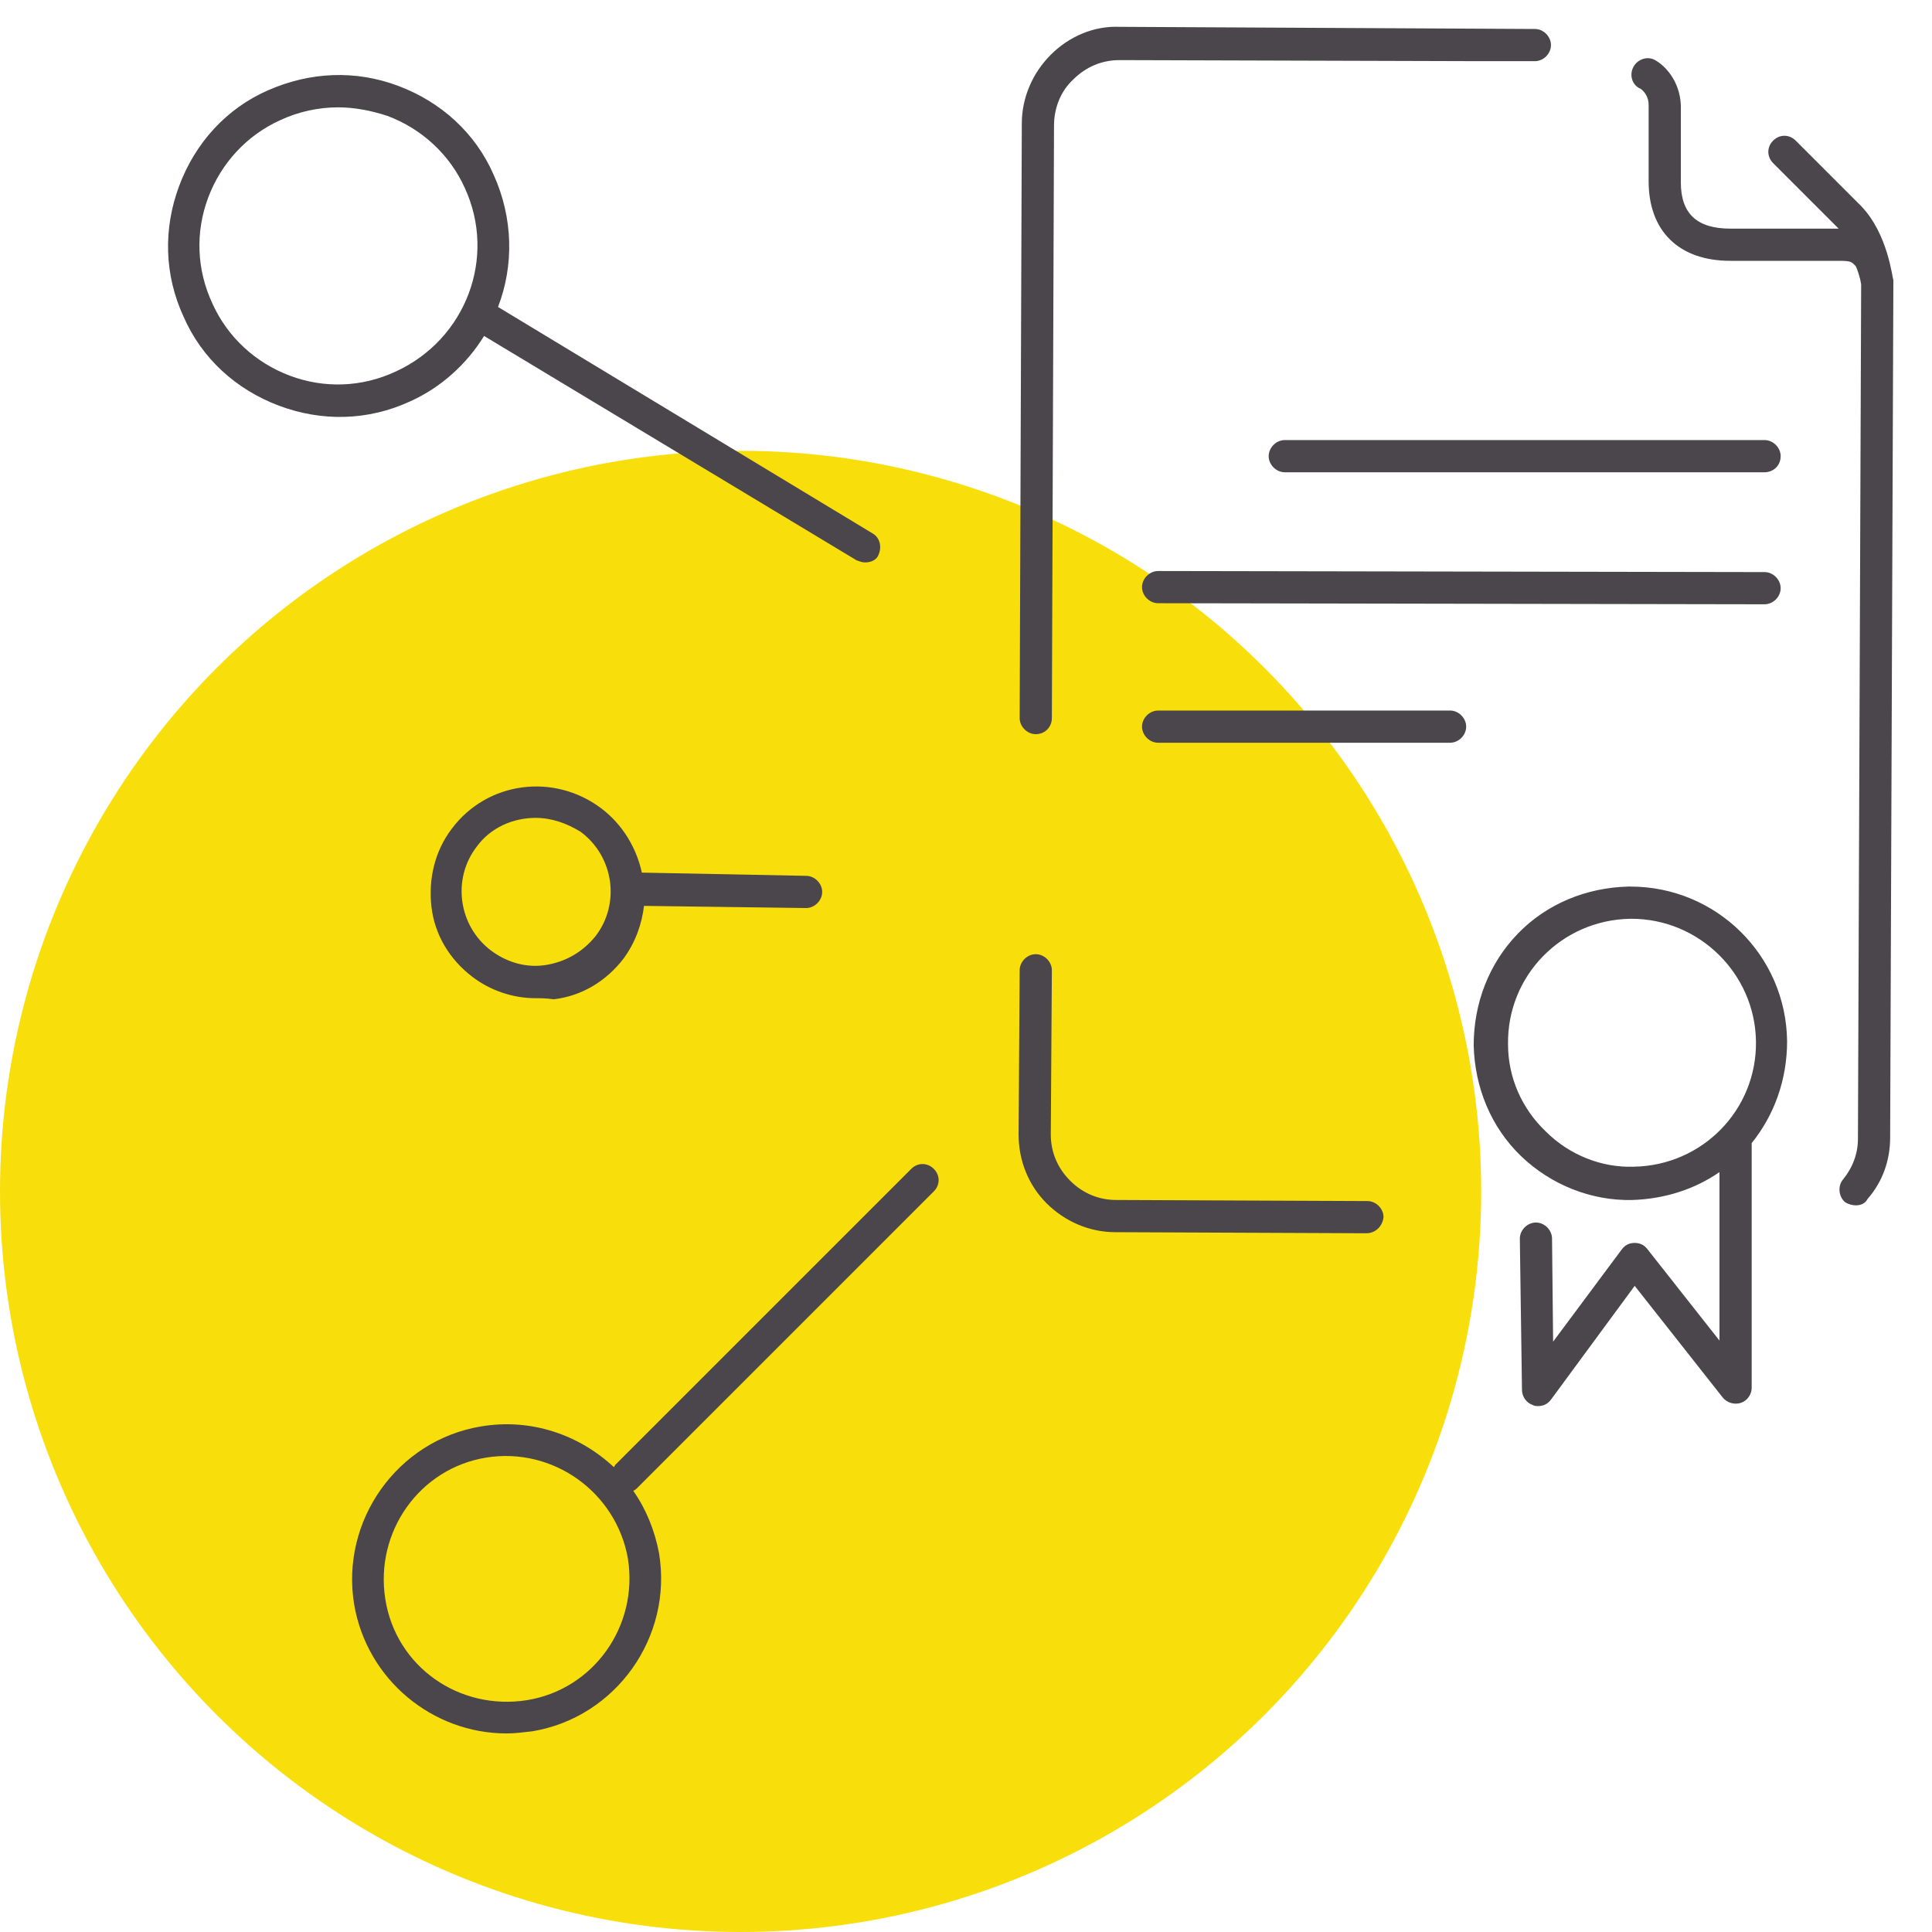
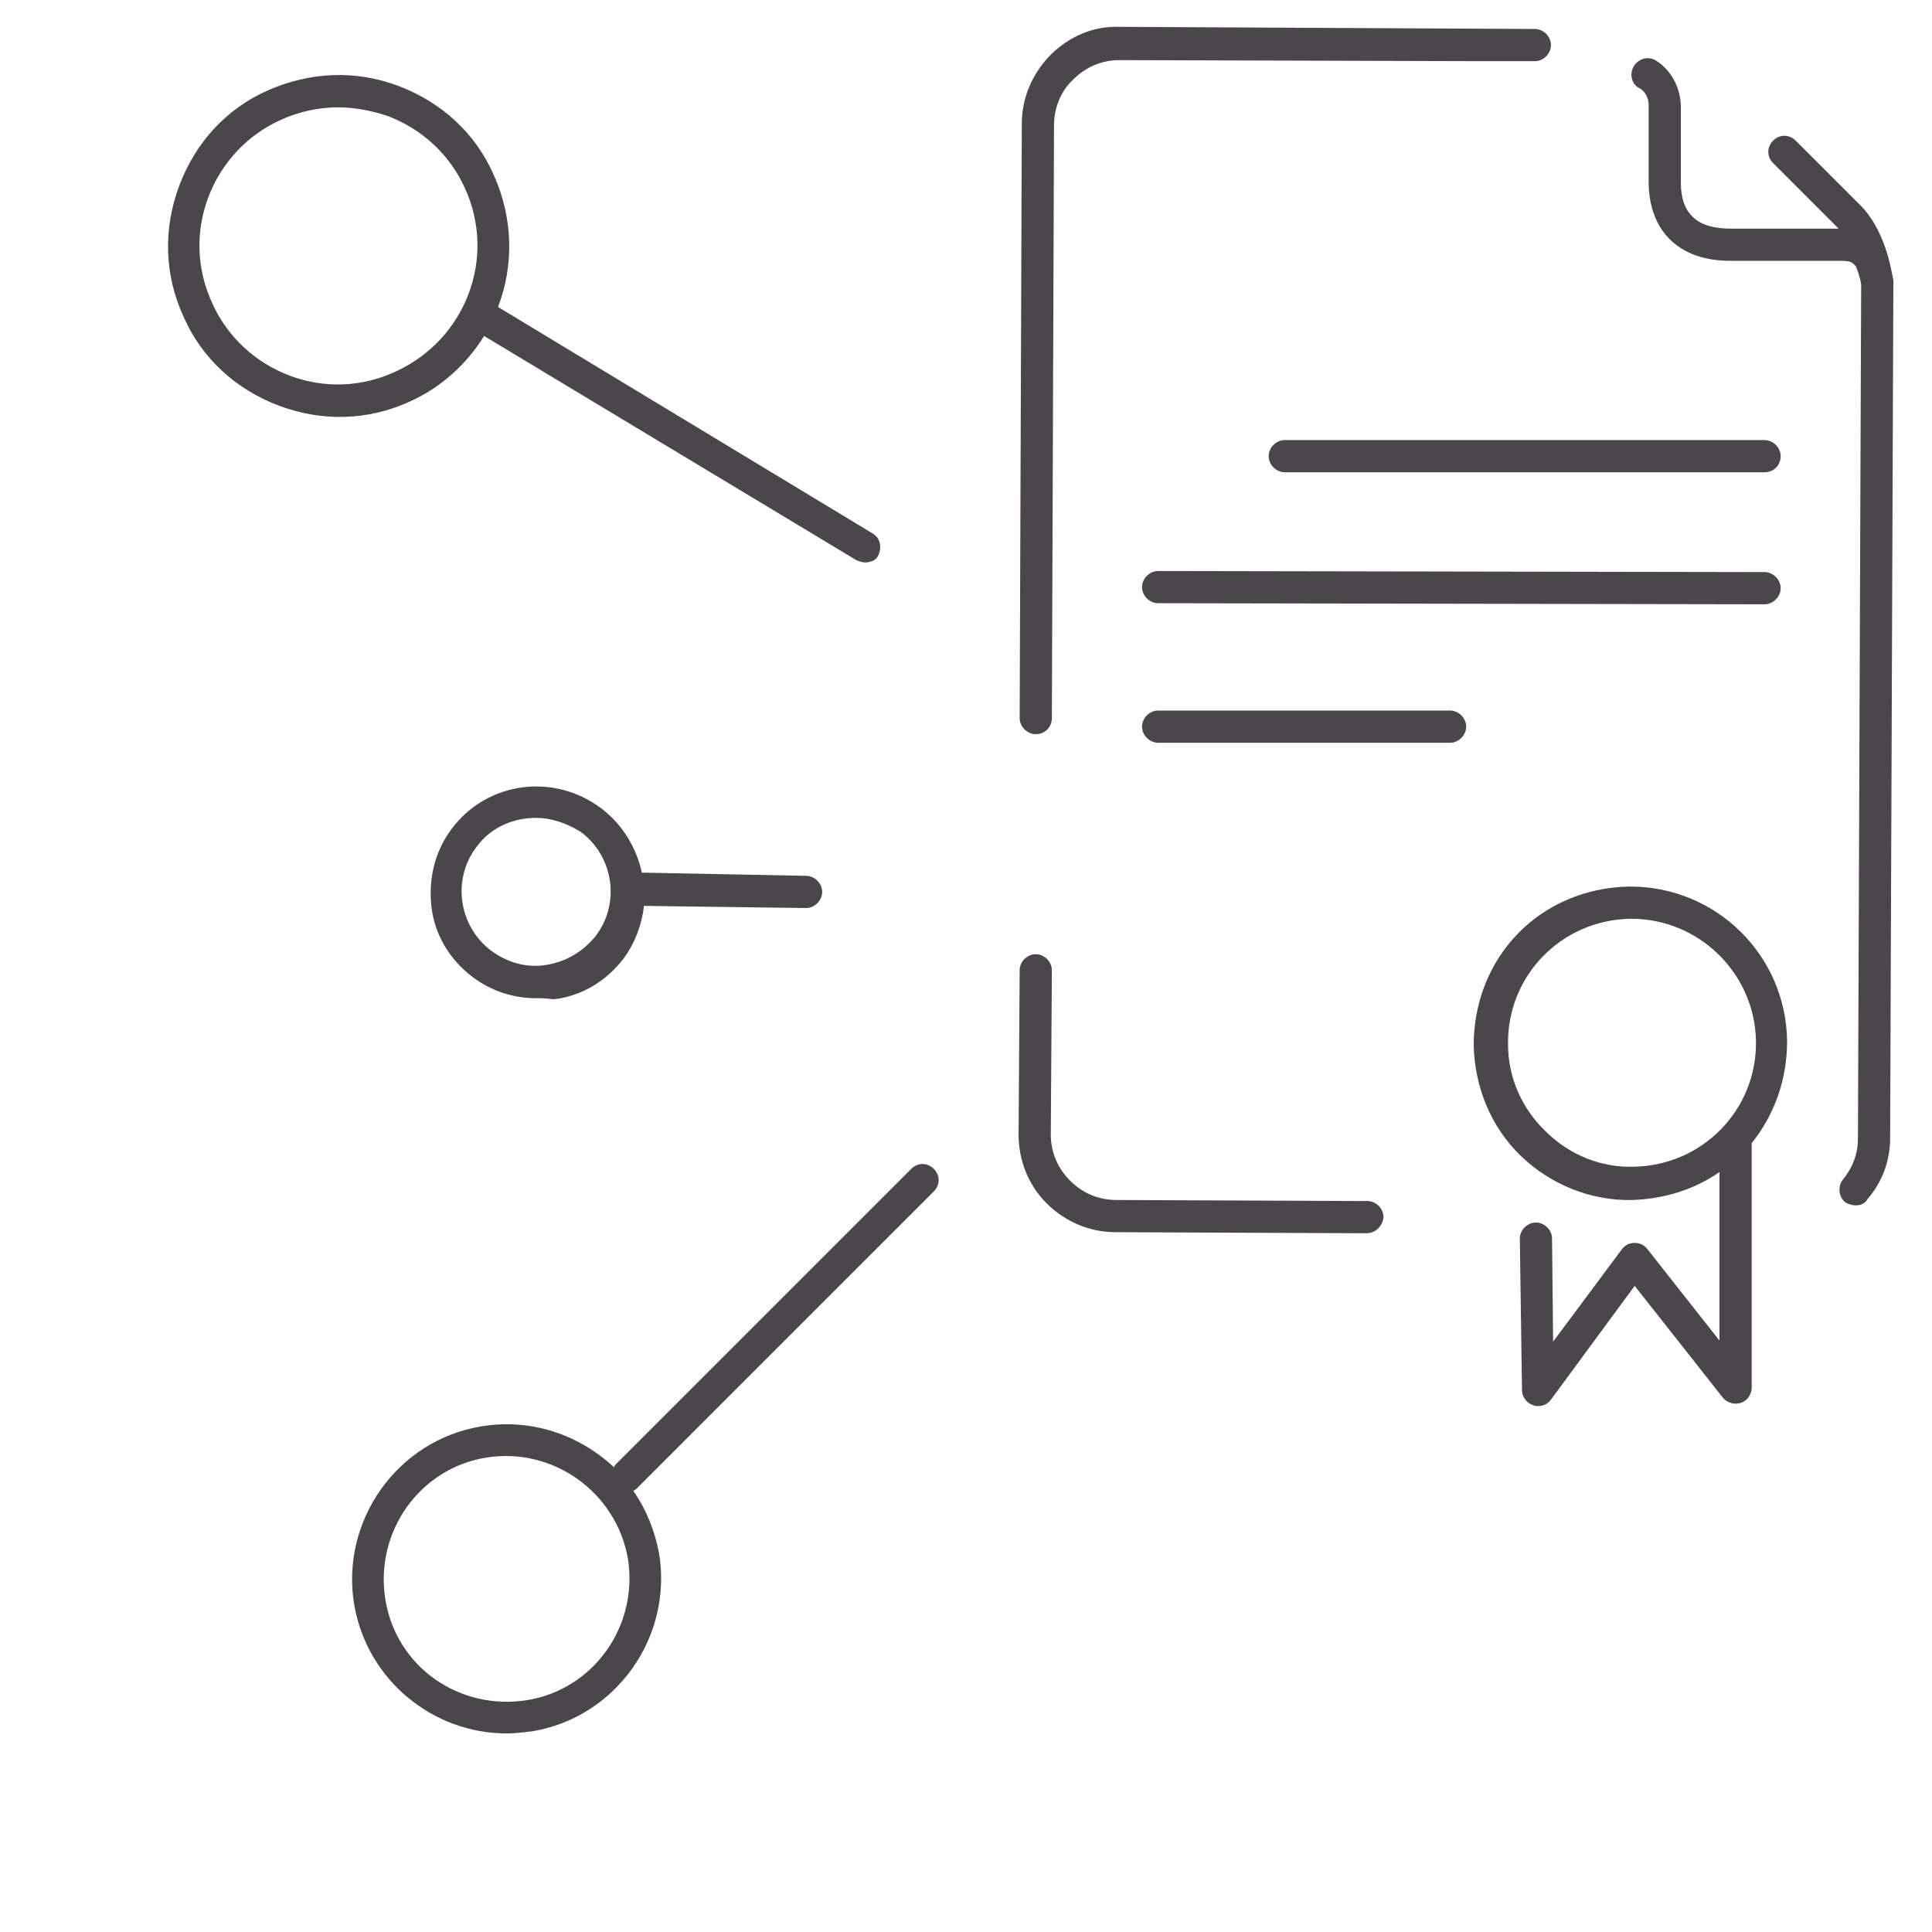
<svg xmlns="http://www.w3.org/2000/svg" version="1.1" id="Layer_1" x="0px" y="0px" viewBox="0 0 180 180" style="enable-background:new 0 0 180 180;" xml:space="preserve">
  <style type="text/css">
	.st0{fill:#F8DF0C;}
	.st1{fill:#4B454C;}
</style>
-   <circle id="icon-bg" class="st0" cx="69" cy="111" r="69" />
  <path id="icon" class="st1" d="M47.2,161.5c-6.9,0-13-5-14.2-12c-1.3-7.8,4-15.3,11.8-16.6c0,0,0,0,0,0c4.7-0.8,9.2,0.8,12.4,3.8  c0-0.1,0.1-0.1,0.1-0.2l27.6-27.6c0.6-0.6,1.5-0.6,2.1,0c0.6,0.6,0.6,1.5,0,2.1l-27.6,27.6c-0.1,0.1-0.2,0.2-0.4,0.3  c1.2,1.7,2,3.7,2.4,5.8c1.3,7.8-4,15.3-11.8,16.6C48.7,161.4,48,161.5,47.2,161.5z M45.3,135.8c-6.2,1-10.4,6.9-9.4,13.2  s6.9,10.4,13.2,9.4c6.2-1,10.4-6.9,9.4-13.2C57.4,139,51.5,134.8,45.3,135.8L45.3,135.8z M143.3,131c-0.2,0-0.3,0-0.5-0.1  c-0.6-0.2-1-0.8-1-1.4l-0.2-14.1c0-0.8,0.7-1.5,1.5-1.5c0,0,0,0,0,0c0.8,0,1.5,0.7,1.5,1.5l0.1,9.6l6.4-8.6c0.3-0.4,0.7-0.6,1.2-0.6  c0.5,0,0.9,0.2,1.2,0.6l6.7,8.5v-15.7c-2.3,1.6-5.1,2.5-8.1,2.6c-3.8,0.1-7.6-1.4-10.4-4.1c-2.8-2.7-4.3-6.4-4.4-10.3  c0-3.9,1.4-7.6,4.1-10.4s6.4-4.3,10.3-4.4l0,1.5l0-1.5c0.1,0,0.1,0,0.2,0c8,0,14.5,6.4,14.6,14.4c0,3.6-1.2,6.9-3.3,9.5v22.8  c0,0.6-0.4,1.2-1,1.4c-0.6,0.2-1.3,0-1.7-0.5l-8.2-10.4l-7.8,10.6C144.2,130.8,143.8,131,143.3,131z M152,85.6c0,0-0.1,0-0.1,0  c-6.4,0.1-11.5,5.3-11.4,11.7c0,3.1,1.3,6,3.5,8.1c2.2,2.2,5.2,3.4,8.2,3.3c6.4-0.1,11.5-5.3,11.4-11.7  C163.5,90.7,158.3,85.6,152,85.6z M127.3,114.9C127.3,114.9,127.3,114.9,127.3,114.9l-23.4-0.1c-2.4,0-4.7-1-6.4-2.7  c-1.7-1.7-2.6-4-2.6-6.4l0.1-15.3c0-0.8,0.7-1.5,1.5-1.5c0,0,0,0,0,0c0.8,0,1.5,0.7,1.5,1.5l-0.1,15.3c0,1.6,0.6,3.1,1.8,4.3  s2.7,1.8,4.3,1.8l23.4,0.1c0.8,0,1.5,0.7,1.5,1.5C128.8,114.3,128.1,114.9,127.3,114.9z M172.9,112.3c-0.3,0-0.7-0.1-1-0.3  c-0.6-0.5-0.7-1.5-0.2-2.1c0.9-1.1,1.4-2.4,1.4-3.8l0.3-79.6c-0.1-0.7-0.4-1.5-0.5-1.7c-0.4-0.4-0.4-0.5-1.6-0.5l-10.1,0  c-4.8,0-7.6-2.8-7.6-7.4l0-7.1c0-1.1-0.8-1.6-0.9-1.6c-0.7-0.4-0.9-1.3-0.5-2s1.3-1,2-0.6c0.9,0.5,2.3,1.9,2.4,4.2l0,7.2  c0,2.9,1.5,4.3,4.6,4.3l10.1,0c0,0,0,0,0,0l-6.1-6.1c-0.6-0.6-0.6-1.5,0-2.1s1.5-0.6,2.1,0l6.1,6.1c2.5,2.6,2.9,6.7,3,6.9v0  c0,0,0,0,0,0c0,0,0,0,0,0s0,0,0,0c0,0,0,0,0,0c0,0.1,0,0.1,0,0.2l-0.3,79.7c0,2.1-0.7,4.1-2.1,5.7  C173.8,112.1,173.4,112.3,172.9,112.3z M49.9,93c-2.1,0-4.2-0.7-5.9-2c-2.1-1.6-3.5-3.9-3.8-6.5s0.3-5.2,1.9-7.3  c3.3-4.4,9.5-5.2,13.9-1.9c2,1.5,3.3,3.7,3.8,6l15.3,0.3c0.8,0,1.5,0.7,1.5,1.5c0,0.8-0.7,1.5-1.5,1.5c0,0,0,0,0,0l-15.1-0.2  c-0.2,1.7-0.8,3.4-1.9,4.9c-1.6,2.1-3.9,3.5-6.5,3.8C50.8,93,50.4,93,49.9,93z M49.9,76.2c-2.1,0-4.2,0.9-5.5,2.7  c-2.3,3-1.7,7.4,1.4,9.7c1.5,1.1,3.3,1.6,5.1,1.3c1.8-0.3,3.4-1.2,4.6-2.7c2.3-3,1.7-7.4-1.4-9.7C52.8,76.7,51.4,76.2,49.9,76.2z   M135.1,69.2L135.1,69.2l-27.2,0c-0.8,0-1.5-0.7-1.5-1.5c0-0.8,0.7-1.5,1.5-1.5h0l27.2,0c0.8,0,1.5,0.7,1.5,1.5  C136.6,68.5,135.9,69.2,135.1,69.2z M96.5,68.4C96.5,68.4,96.5,68.4,96.5,68.4c-0.8,0-1.5-0.7-1.5-1.5l0.2-55.4c0-2.4,1-4.7,2.7-6.4  c1.7-1.7,4-2.7,6.4-2.6l38.7,0.2c0.8,0,1.5,0.7,1.5,1.5c0,0.8-0.7,1.5-1.5,1.5c0,0,0,0,0,0l-5,0c0,0,0,0,0,0l-33.7-0.1c0,0,0,0,0,0  c-1.6,0-3.1,0.6-4.3,1.8c-1.2,1.1-1.8,2.7-1.8,4.3L98,66.9C98,67.7,97.4,68.4,96.5,68.4z M164.4,56.3  C164.4,56.3,164.4,56.3,164.4,56.3l-56.5-0.1c-0.8,0-1.5-0.7-1.5-1.5c0-0.8,0.7-1.5,1.5-1.5h0l56.5,0.1c0.8,0,1.5,0.7,1.5,1.5  C165.9,55.6,165.2,56.3,164.4,56.3z M80.6,52.4c-0.3,0-0.5-0.1-0.8-0.2L45.1,31.3c-1.6,2.6-4,4.8-6.9,6.1c-3.9,1.8-8.2,1.9-12.2,0.4  c-4-1.5-7.2-4.4-8.9-8.3c-1.8-3.9-1.9-8.2-0.4-12.2c1.5-4,4.4-7.2,8.3-8.9S33.1,6.5,37.1,8c4,1.5,7.2,4.4,8.9,8.3  c1.8,4,1.9,8.4,0.4,12.3l34.9,21.1c0.7,0.4,0.9,1.3,0.5,2.1C81.6,52.2,81.1,52.4,80.6,52.4z M31.5,10c-1.8,0-3.7,0.4-5.4,1.2l0,0  c-3.1,1.4-5.5,4-6.7,7.2c-1.2,3.2-1.1,6.7,0.4,9.9c1.4,3.1,4,5.5,7.2,6.7c3.2,1.2,6.7,1.1,9.9-0.4c6.5-3,9.4-10.6,6.4-17.1  c-1.4-3.1-4-5.5-7.2-6.7C34.6,10.3,33,10,31.5,10z M25.5,9.8L25.5,9.8L25.5,9.8z M164.4,44C164.4,44,164.4,44,164.4,44l-44.7,0  c-0.8,0-1.5-0.7-1.5-1.5c0-0.8,0.7-1.5,1.5-1.5c0,0,0,0,0,0l44.7,0c0.8,0,1.5,0.7,1.5,1.5C165.9,43.4,165.2,44,164.4,44z" />
</svg>